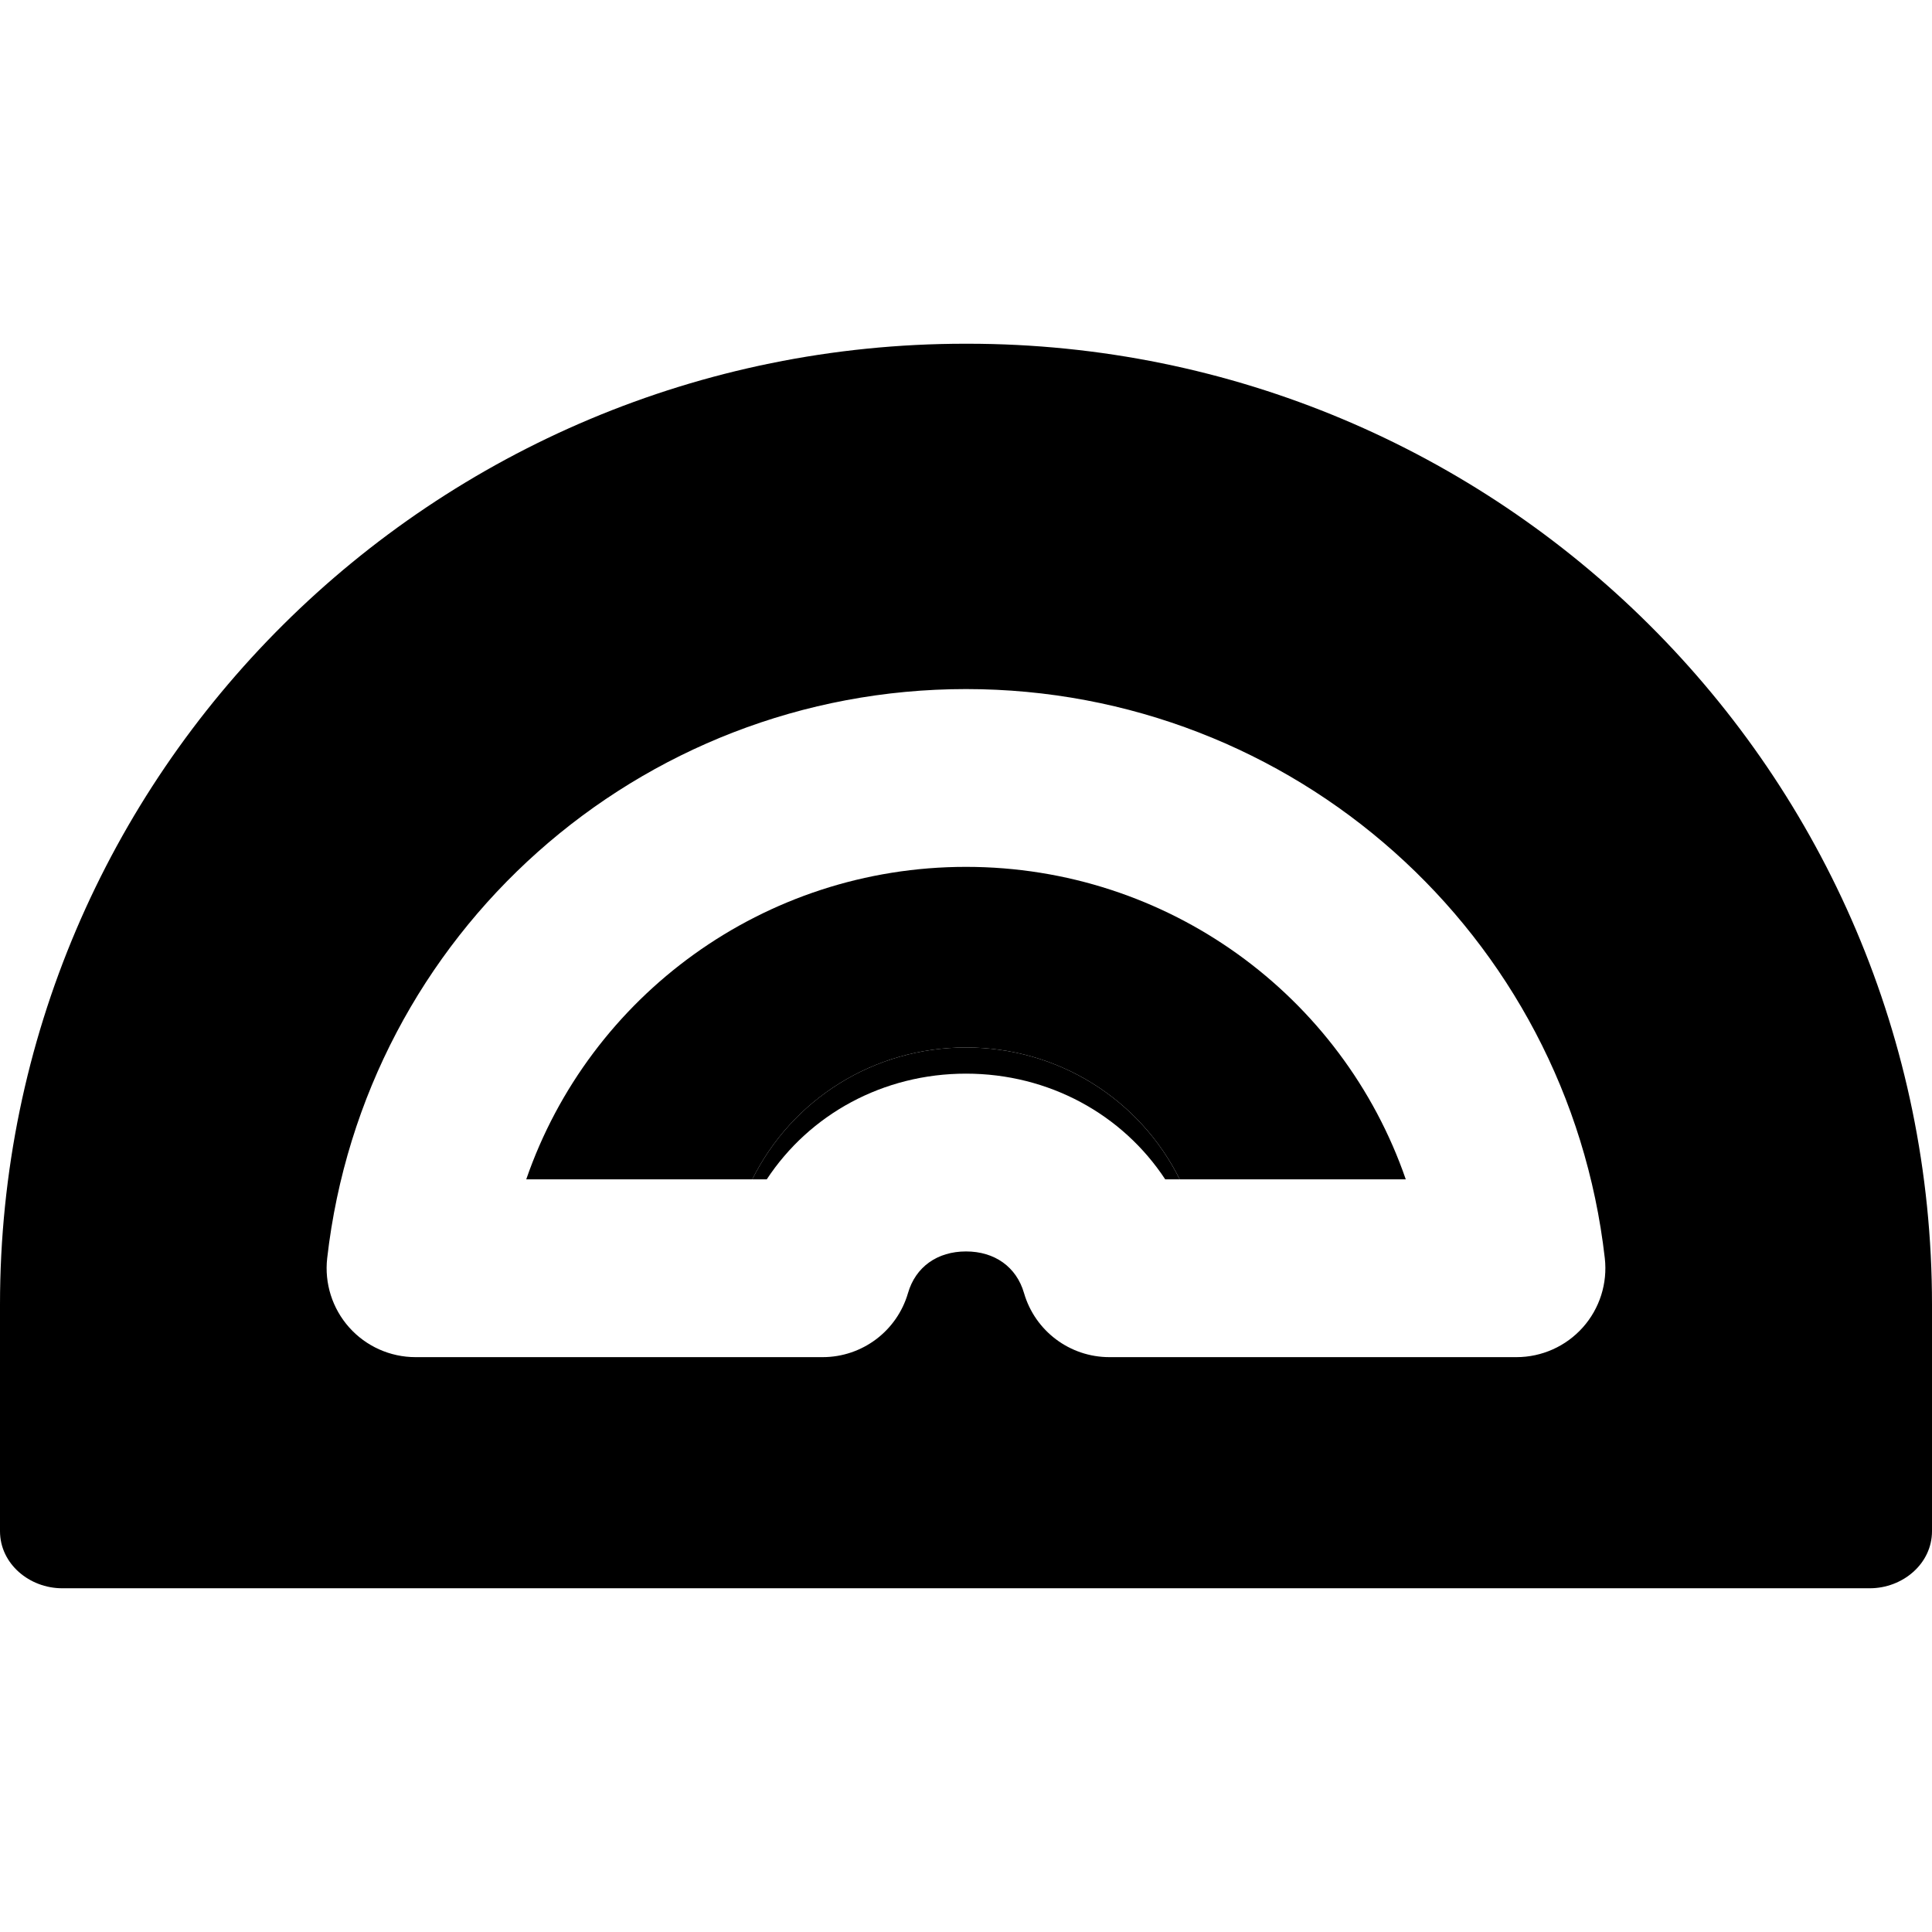
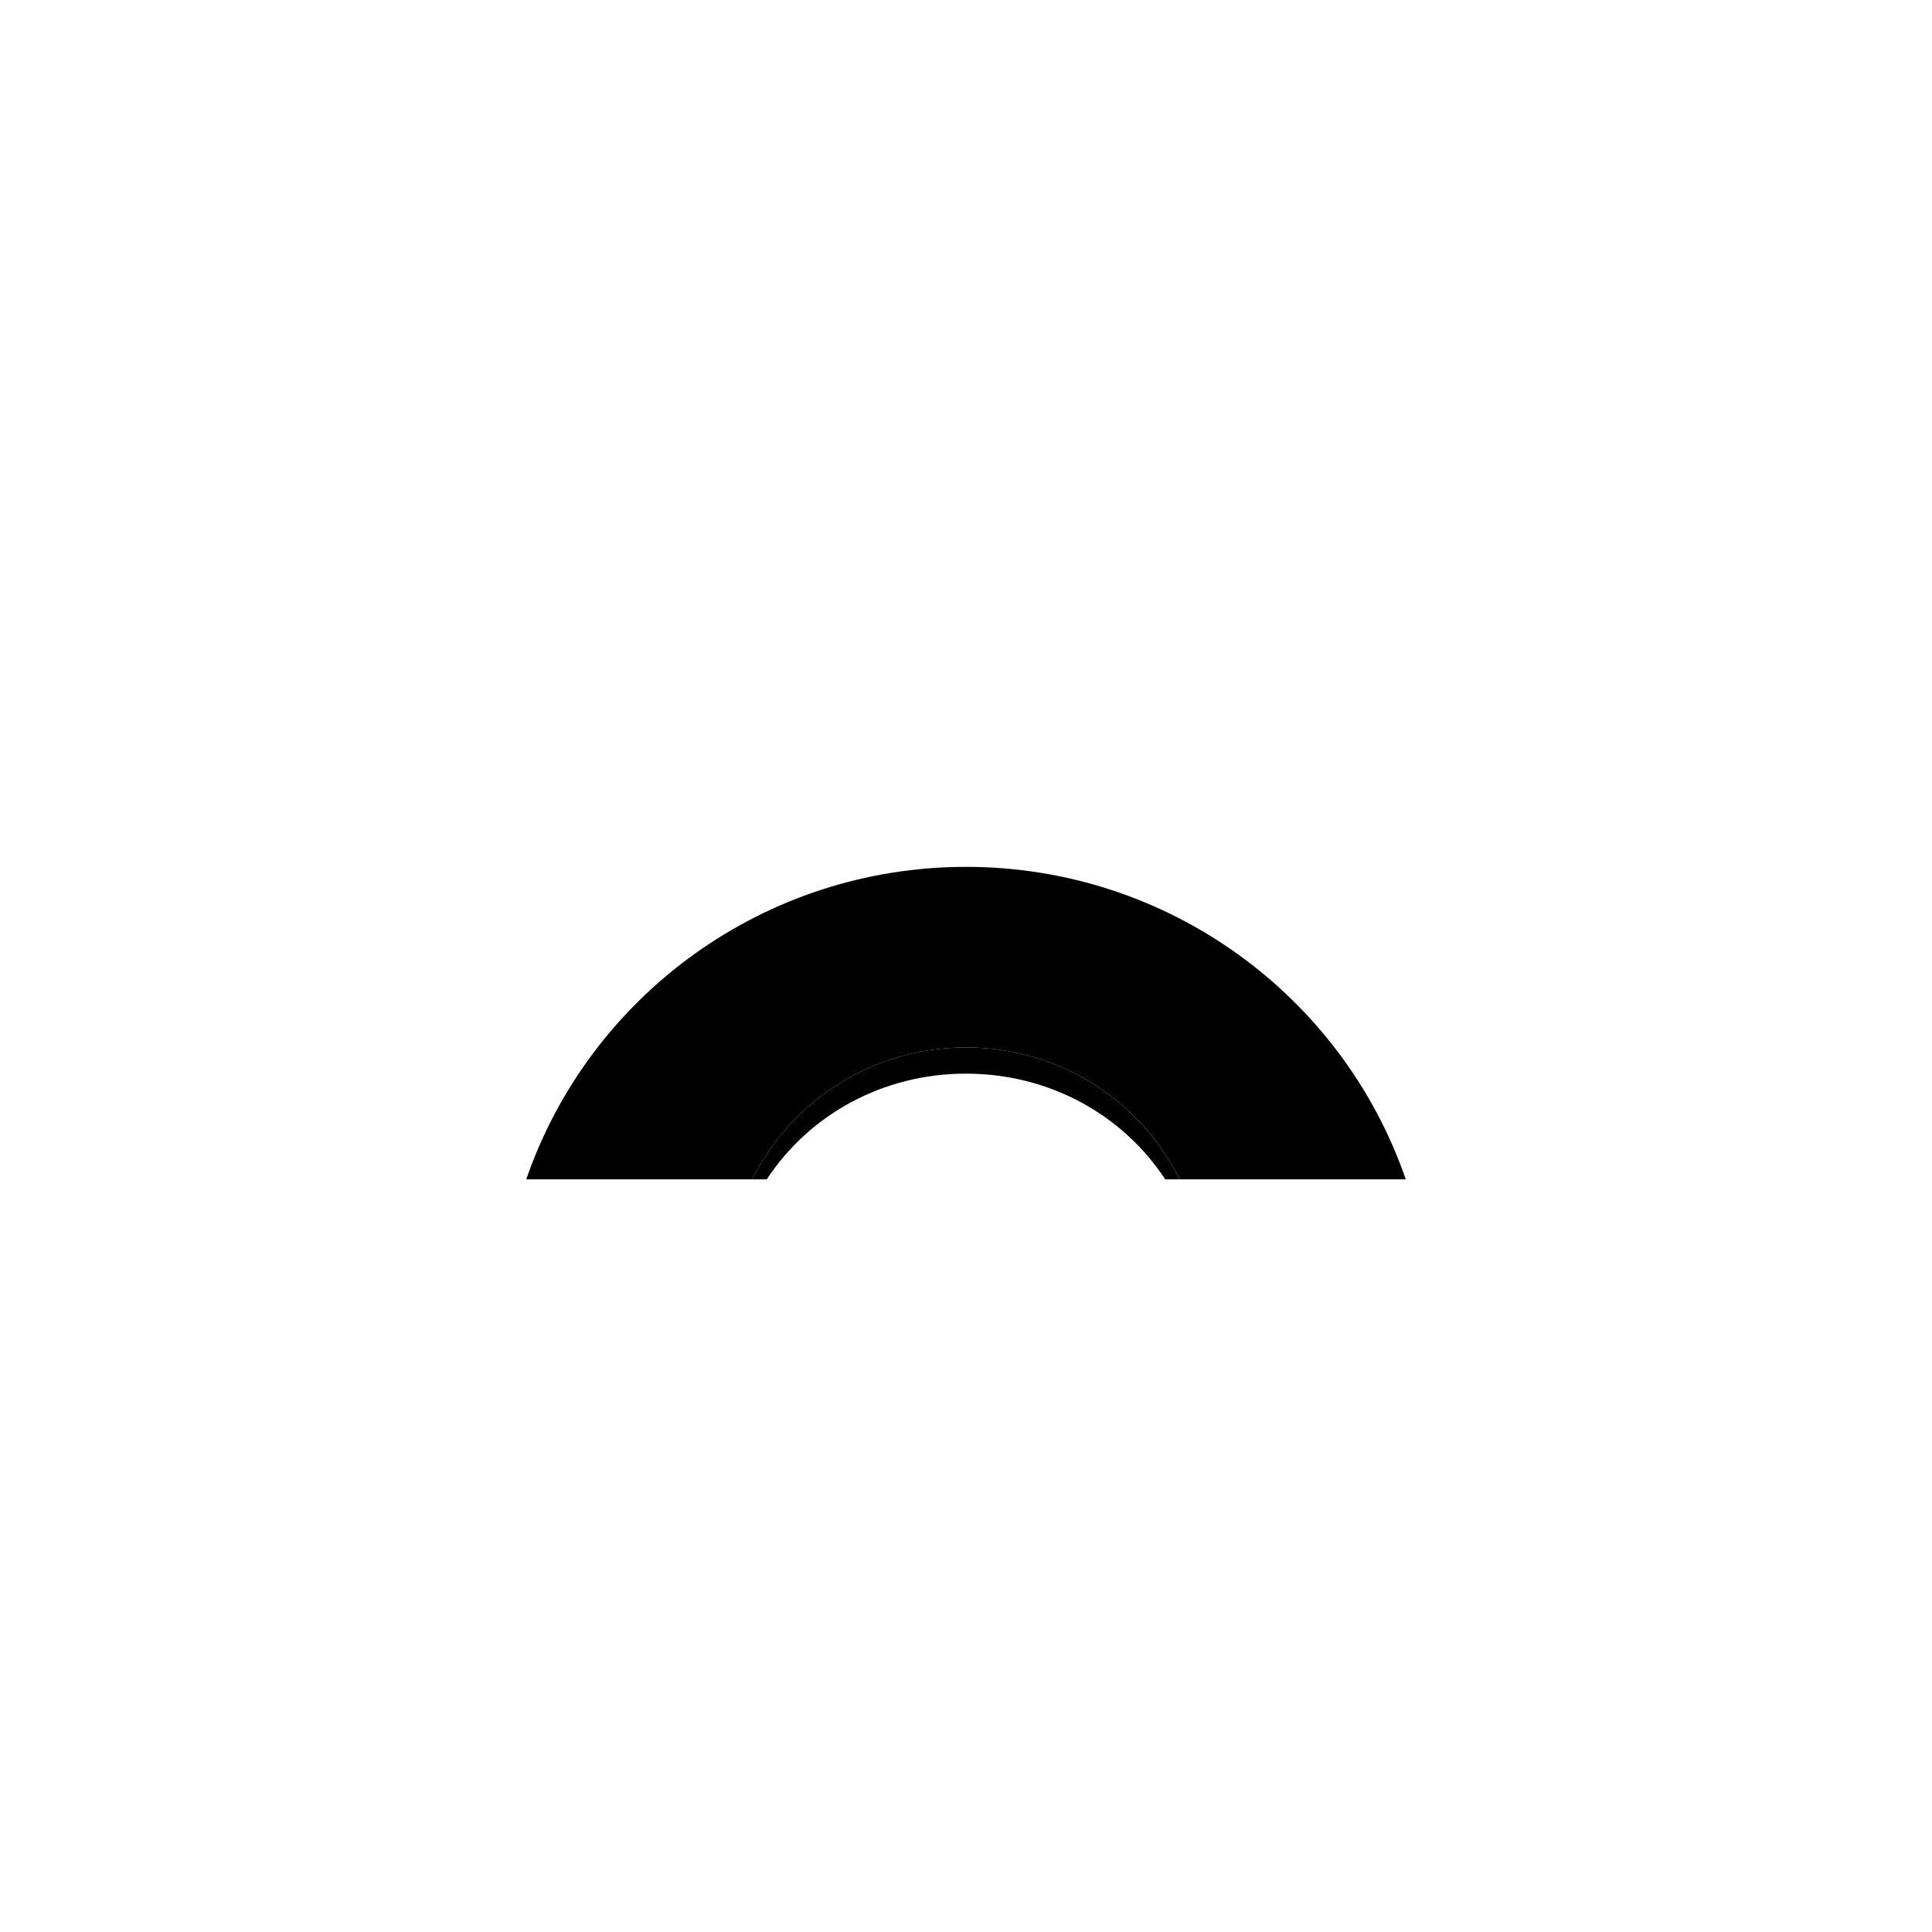
<svg xmlns="http://www.w3.org/2000/svg" version="1.1" id="Layer_1" x="0px" y="0px" viewBox="0 0 512 512" style="enable-background:new 0 0 512 512;" xml:space="preserve">
  <g>
    <g>
      <g>
-         <path d="M256.389,91.092h-0.586C114.85,91.092,0,204.787,0,345.741v60.033c0,8.673,7.81,15.134,16.484,15.134h479.031     c8.674,0,16.485-6.461,16.485-15.134v-60.033C512,204.787,397.345,91.092,256.389,91.092z M419.46,351.783     c-4.47,5.008-10.863,7.873-17.576,7.873H293.996c-10.483,0-19.704-6.926-22.625-16.993c-2.001-6.899-7.747-11.019-15.369-11.019     s-13.369,4.118-15.369,11.017c-2.92,10.067-12.142,16.995-22.625,16.995H110.116c-6.713,0-13.108-2.863-17.576-7.873     c-4.47-5.007-6.59-11.685-5.83-18.357c9.805-85.978,82.584-150.815,169.29-150.815s159.485,64.837,169.29,150.815     C426.05,340.098,423.93,346.776,419.46,351.783z" />
        <path d="M256,229.728c-53.548,0-99.75,34.15-116.541,82.812h59.904c10.575-21.259,32.22-34.948,56.639-34.948     c24.417,0,46.061,13.691,56.637,34.948h59.906C355.75,263.879,309.548,229.728,256,229.728z" />
      </g>
    </g>
  </g>
  <g>
    <g>
      <path d="M256,277.592c-24.419,0-46.064,13.689-56.639,34.948h3.837c11.36-17.262,30.865-28.012,52.8-28.012    c21.934,0,41.439,10.75,52.8,28.012h3.835C302.061,291.282,280.417,277.592,256,277.592z" />
    </g>
  </g>
  <g>
</g>
  <g>
</g>
  <g>
</g>
  <g>
</g>
  <g>
</g>
  <g>
</g>
  <g>
</g>
  <g>
</g>
  <g>
</g>
  <g>
</g>
  <g>
</g>
  <g>
</g>
  <g>
</g>
  <g>
</g>
  <g>
</g>
</svg>